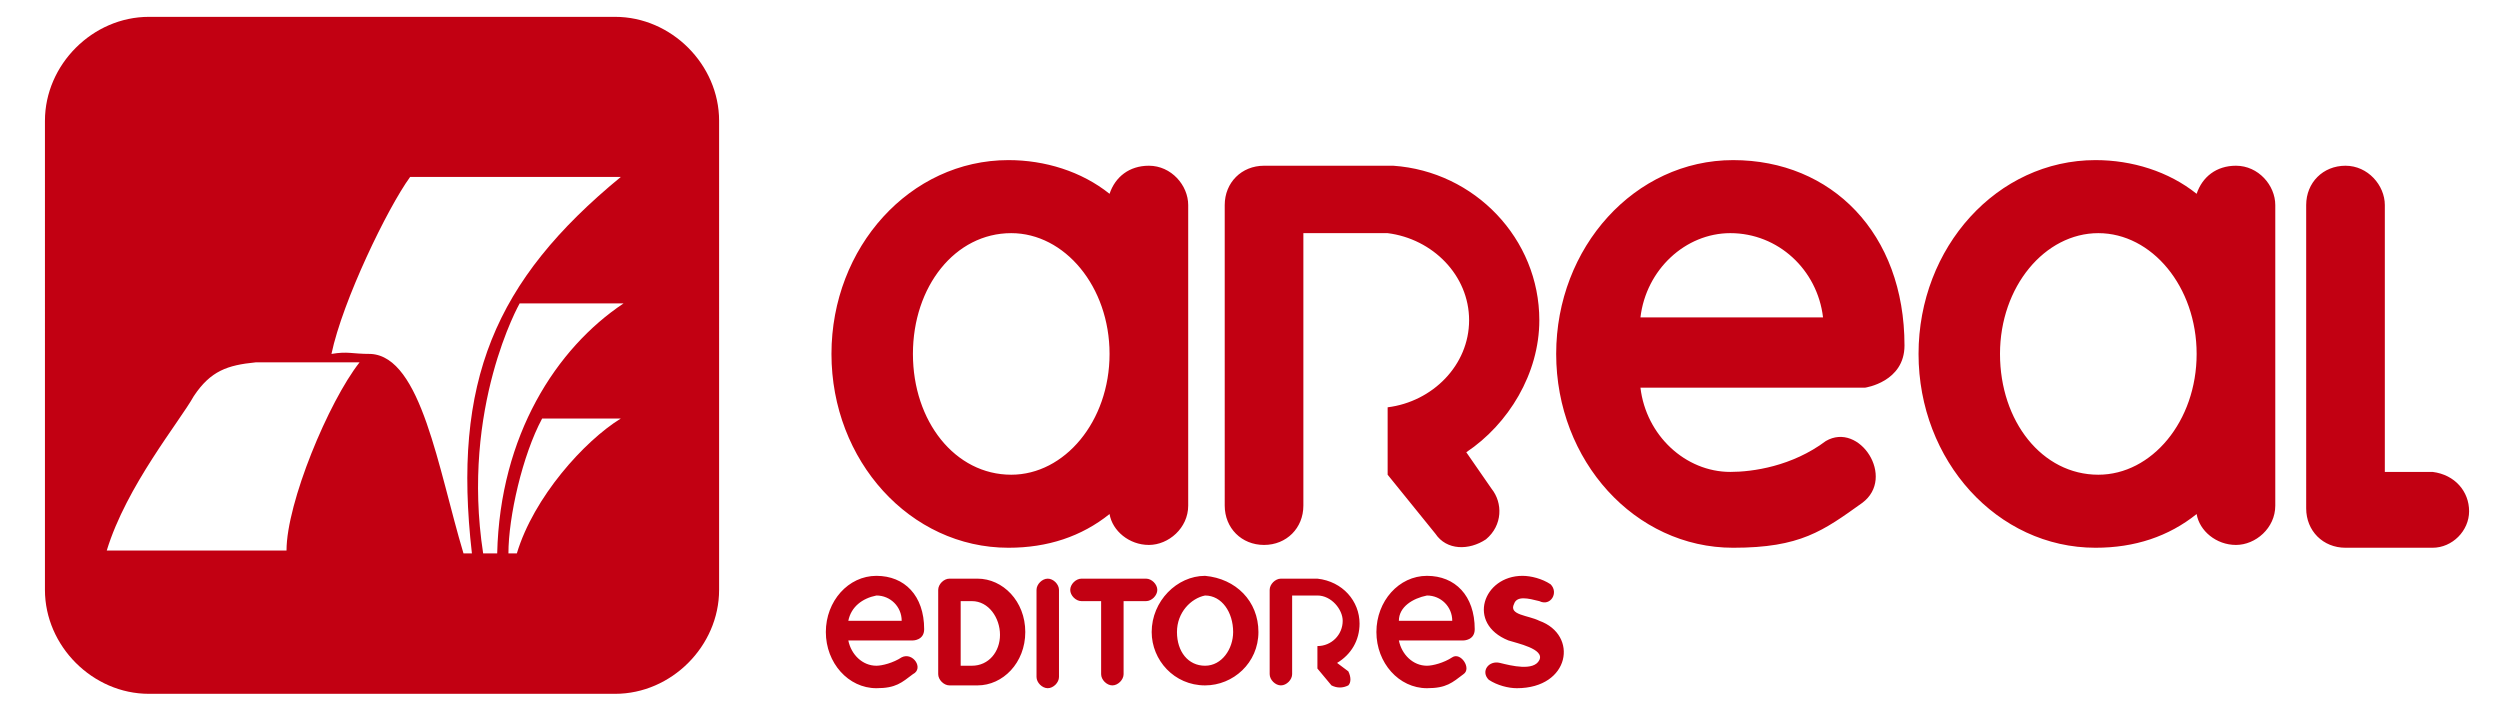
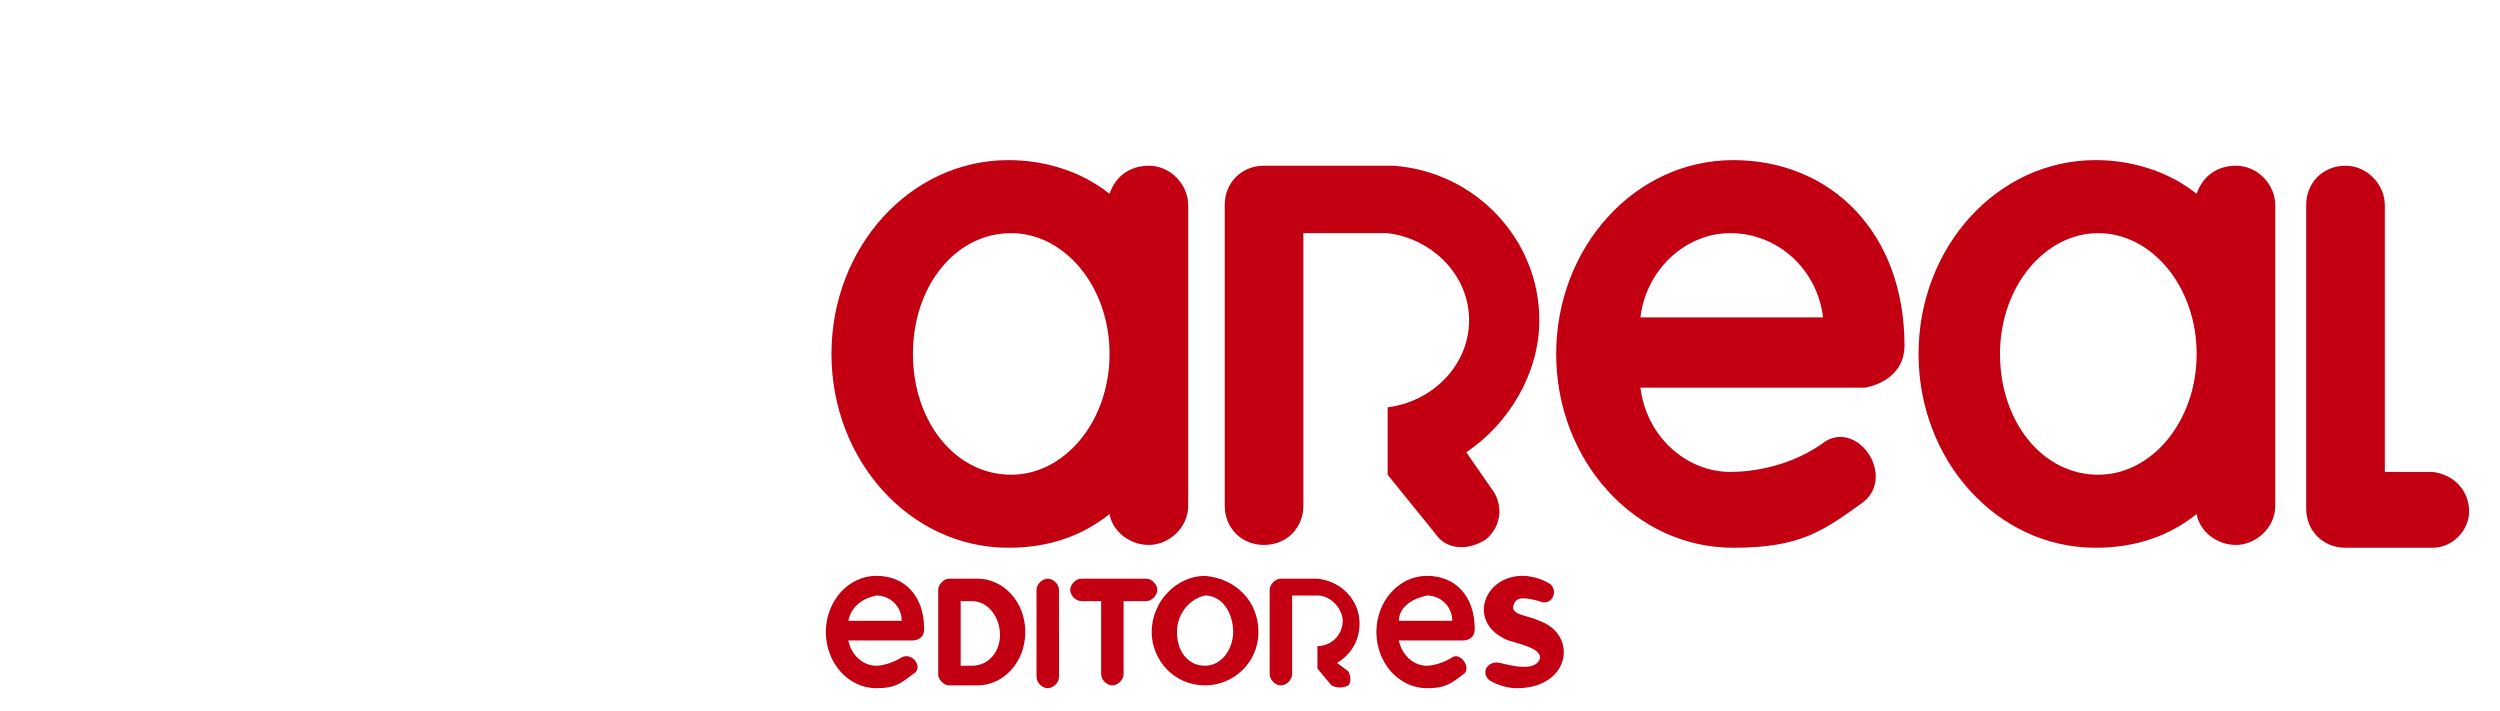
<svg xmlns="http://www.w3.org/2000/svg" version="1.1" id="Layer_1" x="0px" y="0px" viewBox="0 0 89 25.3" style="enable-background:new 0 0 89 25.3;" xml:space="preserve">
  <style type="text/css">
	.st0{fill:#C20012;}
</style>
  <title>arealEditores_pb</title>
  <g>
    <g>
      <g>
-         <path class="st0" d="M25.6,21c0,2-1.7,3.7-3.7,3.7H5.3c-2,0-3.7-1.7-3.7-3.7V4.3c0-2,1.7-3.7,3.7-3.7h16.6c2,0,3.7,1.7,3.7,3.7     V21z M6.9,14.1c-0.5,0.9-2.4,3.2-3.1,5.5c0.4,0,4.5,0,6.4,0c0-1.7,1.5-5.3,2.6-6.7c0,0-2.8,0-3.7,0C8.1,13,7.5,13.2,6.9,14.1z      M13.2,12.6c1.8,0.1,2.4,4.1,3.3,7.1c0.2,0,0.2,0,0.3,0c-0.7-6.1,0.8-9.7,5.3-13.4h-7.5c-0.8,1.1-2.4,4.4-2.8,6.3     C12.4,12.5,12.5,12.6,13.2,12.6z M17.7,19.7c0.1-4.2,2.1-7.3,4.5-8.9c-0.8,0-3.7,0-3.7,0s-2.1,3.7-1.3,8.9     C17.4,19.7,17.5,19.7,17.7,19.7z M18.4,19.7c0.6-2,2.4-4,3.7-4.8c-1.1,0-2.8,0-2.8,0c-0.7,1.3-1.2,3.5-1.2,4.8     C18.2,19.7,18.3,19.7,18.4,19.7z" />
-       </g>
+         </g>
      <g>
        <path class="st0" d="M32.5,24c-0.4,0.3-0.6,0.5-1.3,0.5c-1,0-1.8-0.9-1.8-2c0-1.1,0.8-2,1.8-2c1,0,1.7,0.7,1.7,1.9     c0,0.4-0.4,0.4-0.4,0.4h-2.3c0.1,0.5,0.5,0.9,1,0.9c0.2,0,0.6-0.1,0.9-0.3C32.5,23.2,32.9,23.8,32.5,24z M42.3,18     c0,0.8-0.7,1.4-1.4,1.4c-0.7,0-1.3-0.5-1.4-1.1c-1,0.8-2.2,1.2-3.6,1.2c-3.5,0-6.3-3.1-6.3-6.9c0-3.8,2.8-6.9,6.3-6.9     c1.3,0,2.6,0.4,3.6,1.2c0.2-0.6,0.7-1,1.4-1c0.8,0,1.4,0.7,1.4,1.4V18z M30.2,22.1h1.9c0-0.5-0.4-0.9-0.9-0.9     C30.7,21.3,30.3,21.6,30.2,22.1z M32.5,12.6c0,2.4,1.5,4.3,3.5,4.3c1.9,0,3.5-1.9,3.5-4.3c0-2.4-1.6-4.3-3.5-4.3     C34,8.3,32.5,10.2,32.5,12.6z M36.5,22.5c0,1.1-0.8,1.9-1.7,1.9c0,0-0.1,0-1,0c-0.2,0-0.4-0.2-0.4-0.4V21c0-0.2,0.2-0.4,0.4-0.4     h1C35.7,20.6,36.5,21.4,36.5,22.5z M34.2,21.4v2.3c0.2,0,0.2,0,0.4,0c0.6,0,1-0.5,1-1.1c0-0.6-0.4-1.2-1-1.2     C34.5,21.4,34.4,21.4,34.2,21.4z M37.7,24.1c0,0.2-0.2,0.4-0.4,0.4c-0.2,0-0.4-0.2-0.4-0.4V21c0-0.2,0.2-0.4,0.4-0.4     c0.2,0,0.4,0.2,0.4,0.4V24.1z M41.2,21c0,0.2-0.2,0.4-0.4,0.4H40v2.6c0,0.2-0.2,0.4-0.4,0.4c-0.2,0-0.4-0.2-0.4-0.4v-2.6h-0.7     c-0.2,0-0.4-0.2-0.4-0.4c0-0.2,0.2-0.4,0.4-0.4h2.3C41,20.6,41.2,20.8,41.2,21z M44.8,22.5c0,1.1-0.9,1.9-1.9,1.9     c-1.1,0-1.9-0.9-1.9-1.9c0-1.1,0.9-2,1.9-2C44,20.6,44.8,21.4,44.8,22.5z M41.9,22.5c0,0.7,0.4,1.2,1,1.2c0.6,0,1-0.6,1-1.2     c0-0.7-0.4-1.3-1-1.3C42.4,21.3,41.9,21.8,41.9,22.5z M53.1,17.4c0.4,0.5,0.4,1.3-0.2,1.8c-0.6,0.4-1.4,0.4-1.8-0.2l-1.7-2.1     v-2.4c1.6-0.2,2.9-1.5,2.9-3.1c0-1.6-1.3-2.9-2.9-3.1h-3V18c0,0.8-0.6,1.4-1.4,1.4c-0.8,0-1.4-0.6-1.4-1.4V7.3     c0-0.8,0.6-1.4,1.4-1.4h4.6c2.9,0.2,5.2,2.6,5.2,5.5c0,1.9-1.1,3.7-2.6,4.7L53.1,17.4z M48,23.9c0.1,0.2,0.1,0.4,0,0.5     c-0.2,0.1-0.4,0.1-0.6,0l-0.5-0.6V23c0.5,0,0.9-0.4,0.9-0.9c0-0.4-0.4-0.9-0.9-0.9H46v2.8c0,0.2-0.2,0.4-0.4,0.4     c-0.2,0-0.4-0.2-0.4-0.4V21c0-0.2,0.2-0.4,0.4-0.4h1.3c0.9,0.1,1.5,0.8,1.5,1.6c0,0.6-0.3,1.1-0.8,1.4L48,23.9z M52.1,24     c-0.4,0.3-0.6,0.5-1.3,0.5c-1,0-1.8-0.9-1.8-2c0-1.1,0.8-2,1.8-2c1,0,1.7,0.7,1.7,1.9c0,0.4-0.4,0.4-0.4,0.4h-2.3     c0.1,0.5,0.5,0.9,1,0.9c0.2,0,0.6-0.1,0.9-0.3C52,23.2,52.4,23.8,52.1,24z M49.8,22.1h1.9c0-0.5-0.4-0.9-0.9-0.9     C50.3,21.3,49.8,21.6,49.8,22.1z M54.2,20.5c0.3,0,0.7,0.1,1,0.3c0.3,0.3,0,0.8-0.4,0.6c-0.4-0.1-0.8-0.2-0.9,0.1     c-0.2,0.4,0.5,0.4,0.9,0.6c1.4,0.5,1.1,2.4-0.8,2.4c-0.3,0-0.7-0.1-1-0.3c-0.3-0.3,0-0.7,0.4-0.6c0.4,0.1,1.2,0.3,1.4-0.1     c0.2-0.4-0.8-0.6-1.1-0.7C52.2,22.2,52.8,20.5,54.2,20.5z M66.3,17.9c-1.4,1-2.2,1.6-4.6,1.6c-3.5,0-6.3-3.1-6.3-6.9     c0-3.8,2.8-6.9,6.3-6.9c3.5,0,6.1,2.6,6.1,6.6c0,1.3-1.4,1.5-1.4,1.5h-8c0.2,1.7,1.6,3,3.2,3c0.8,0,2.2-0.2,3.4-1.1     C66.2,15,67.5,17,66.3,17.9z M58.4,11.3h6.5c-0.2-1.7-1.6-3-3.3-3C60,8.3,58.6,9.6,58.4,11.3z M81,18c0,0.8-0.7,1.4-1.4,1.4     c-0.7,0-1.3-0.5-1.4-1.1c-1,0.8-2.2,1.2-3.6,1.2c-3.5,0-6.3-3.1-6.3-6.9c0-3.8,2.8-6.9,6.3-6.9c1.3,0,2.6,0.4,3.6,1.2     c0.2-0.6,0.7-1,1.4-1c0.8,0,1.4,0.7,1.4,1.4V18z M71.2,12.6c0,2.4,1.5,4.3,3.5,4.3c1.9,0,3.5-1.9,3.5-4.3c0-2.4-1.6-4.3-3.5-4.3     C72.8,8.3,71.2,10.2,71.2,12.6z M87.9,18.2c0,0.7-0.6,1.3-1.3,1.3h-3.1c-0.8,0-1.4-0.6-1.4-1.4V7.3c0-0.8,0.6-1.4,1.4-1.4     c0.8,0,1.4,0.7,1.4,1.4v9.5h1.7C87.4,16.9,87.9,17.5,87.9,18.2z" />
      </g>
    </g>
  </g>
</svg>